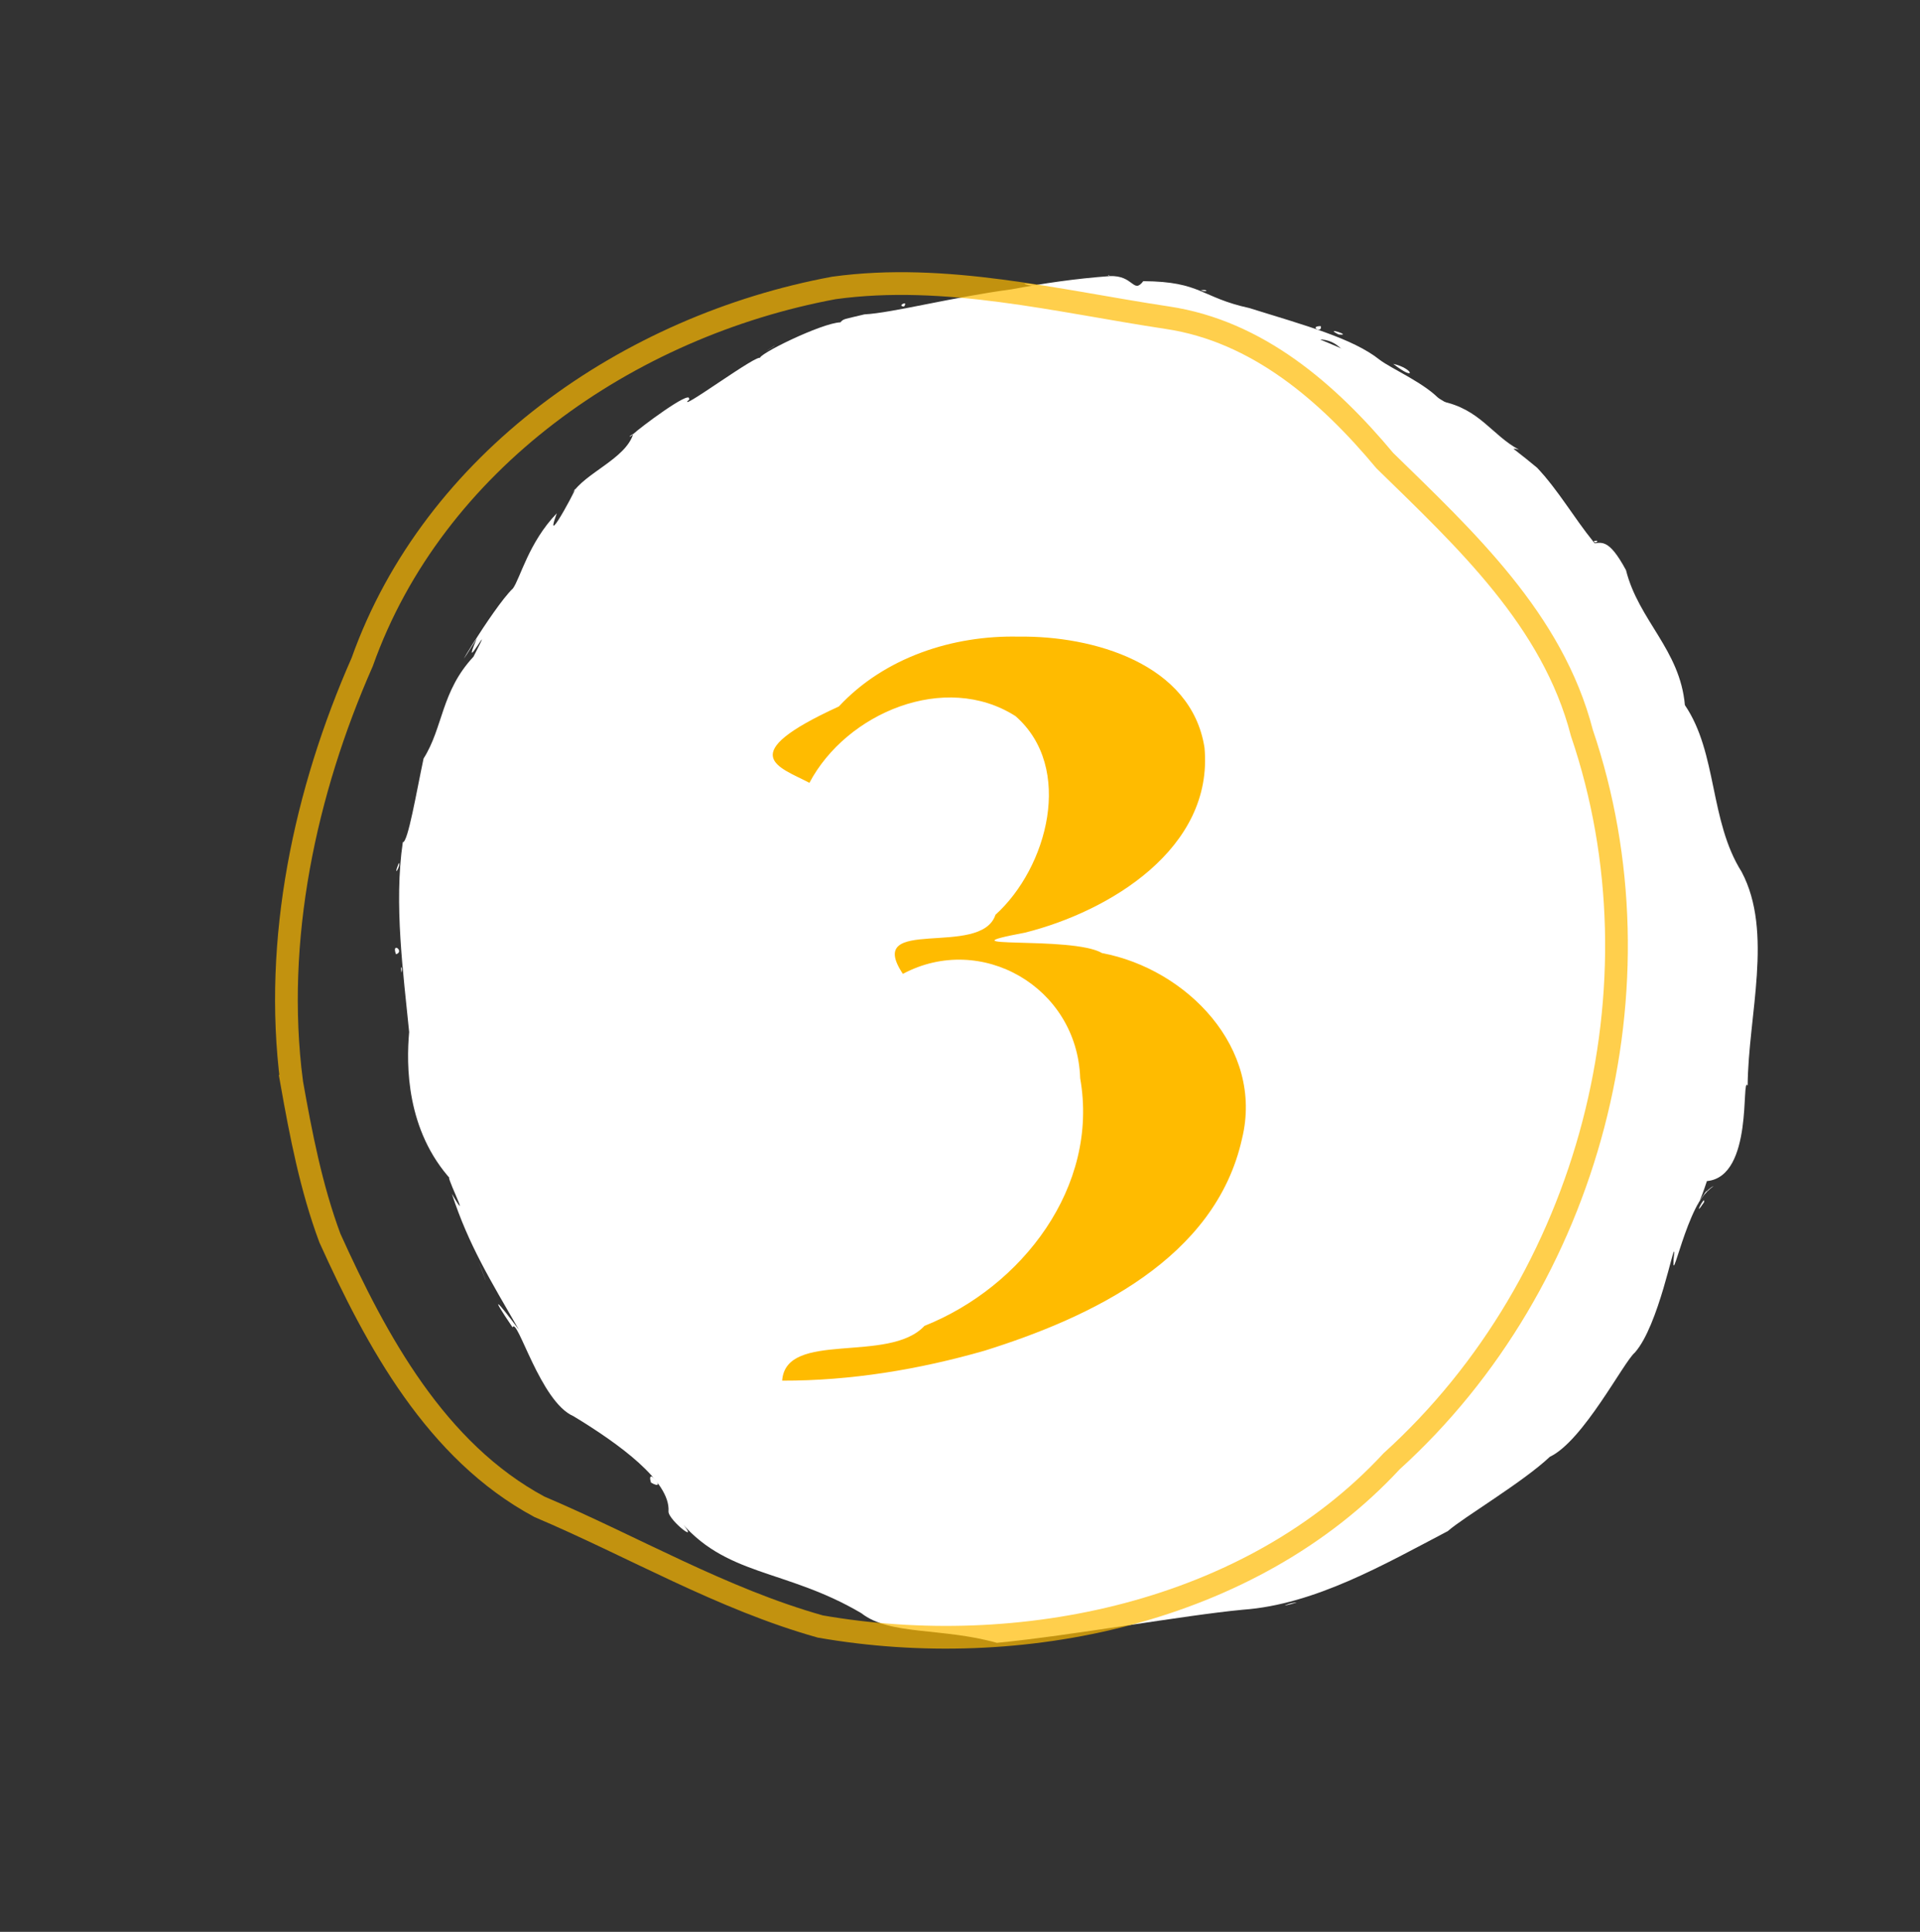
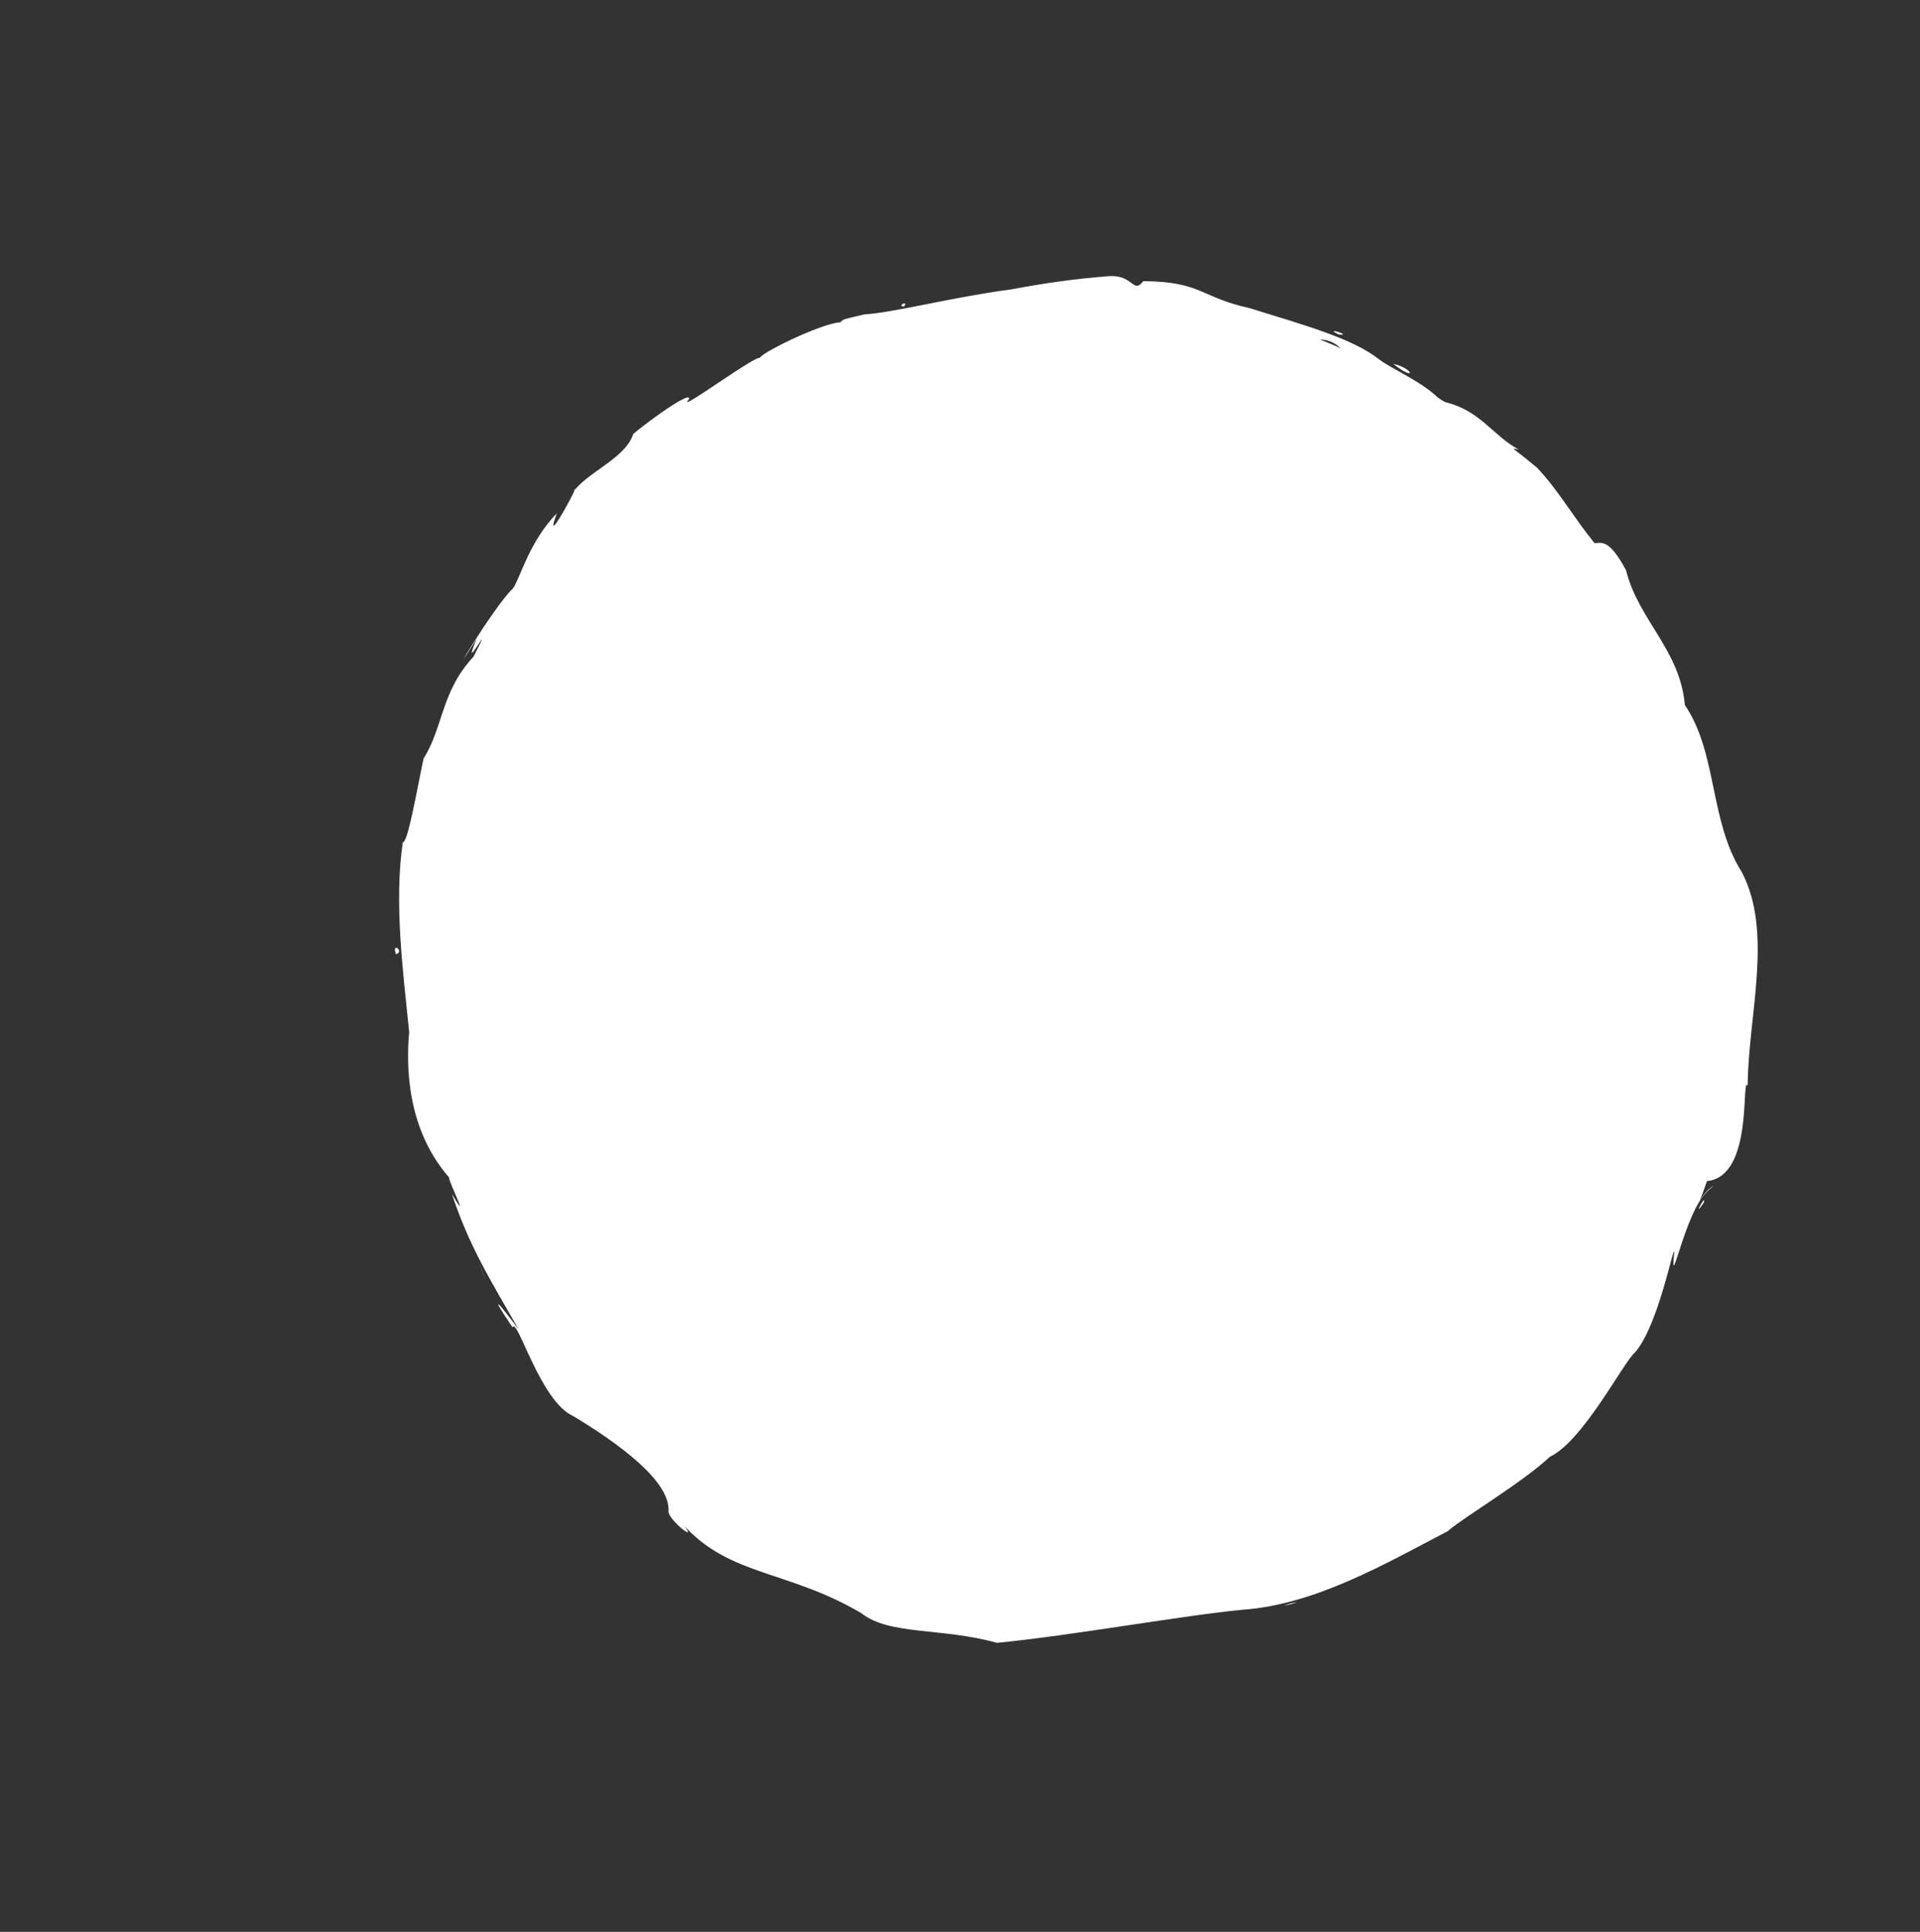
<svg xmlns="http://www.w3.org/2000/svg" width="169" height="170" fill="none" version="1.1">
  <rect width="100%" height="100%" fill="#333333" stroke="none" />
  <g clip-path="url(#a)" fill="#fff">
-     <path d="m139.71 48.086c0.243-0.812-1.225-0.735 0 0zm-1.653-3.316c-3.51-2.527 4.715 5.872-0.215 0.098l0.059-0.129zm-46.87-19.71 0.347 0.02zm-30.839 10.31c0.763-0.402-1e-3 -0.251 0 0zm-4.896 3.051c0.937-0.575-0.231 8.39e-4 0 0zm35.734-13.36c-2.084-0.323-0.293 0.246 0 0zm41.56 14.999c0.849 0.626 0.241-0.096 0 0zm-27.067-14.515c0.622 0.223 0.729-0.116 0 0zm10.584 3.155c-1.097-0.016 0.121 0.72 0 0zm15.13 9.012 0.286 0.134zm-33.734-13.409c-0.283-0.171 9.7e-4 -0.098 0 0zm47.73 34.885 0.047-0.02zm-5.087-11.582c0.019 0.353 0.651-0.14 0 0zm-92.025-1.678 0.033-0.033zm9.023 84.54c1.576 0.892-0.476-1.561 0 0zm75.25-90.602c-0.072-0.052-0.872-0.623 0 0zm-74.668 90.352-0.07-0.149zm-20.816-63.268 0.196-0.196zm8.248-15.673c-0.054 0.07-0.655 0.847 0 0zm-10.212 24.663c-0.598 1.501 0.229 0.199 0 0zm0.24 9.65c0.12-0.516-0.145-0.731 0 0zm117.35 0.443c0.772-0.092-0.411-1.819 0 0z" />
    <path d="m132.84 39.929c-0.696-0.431 9e-3 0.398 0 0zm-95.561 36.809c-0.545 2.99-0.119 0.667 0 0zm79.704 60.653 0.292-0.168zm-79.804-55.173c-0.155 1.625 0.074 0.764 0 0z" />
    <path d="m150.83 76.84c2.508 1.604 1.666 6.749 2.699 8.634-8e-3 2.971-0.645-0.771-0.473 2.02 0.119 2.985-0.715 1.884-0.173-0.107-1.37 0.421-0.24 6.744-1.161 9.364 0.043 2.076-0.433 1.654-0.961 4.122 0.58-1.966-3.779 6.287-4.529 6.315-1.787 8.625-5.103 13.03-10.122 18.564-4.134 3.797-11.164 7.827-16.394 10.256-2.068 1.618-6.498 2.701-6.728 2.522-4.336 0.684-8.053 0.855-13.061 1.85 0.123 0.873-1.126 0.115-2.94 0.084-5.133 1.419-10.735 2.401-15.791 0.913-4.463-0.504-13.465-5.559-17.234-7.291-4.299-2.851-8.547-11.477-12.324-11.437-4.459-4.031-7.197-12.918-9.426-17.044-0.333-1.703-4.953-9.576-3.986-11.062-0.648-2.977-0.129-5.082-0.568-7.358-0.959-3.918-1.141-8.799-0.27-12.482 1.133-3.876 3.527-10.892 4.187-13.057-2.201 6.469 2.197-5.949 2.263-4.292 3.243-4.817 2.971-5.315 4.764-8.382 2.009-1.319 3.229-4.038 5.804-7.006 1.861-2.61 5.497-4.008 5.698-4.766 0.909-0.268 2.584-1.581 0.575-0.566 3.153-2.255 6.369-3.487 9.062-4.917 0.307-0.908 2.921-1.074 5.496-2.401-0.456-0.022-26.975 18.174 6.661-1.568 2.046-0.247 7.887-1.925 11.82-1.647 4.789-1.522 11.816 0.974 12.232 0.655 3.332 1.066 4.057 1.218 6.921 1.925-2.769-0.397 2.203 1.51 3.446 1.192 2.017 0.195 1.827 1.799 5.199 3.083 1.746 1.366 9.541 4.585 11.098 6.309 0.999 1.276 1.549 1.411 2.469 2.561-0.773-0.625 3.331 3.368 0.388 0.019 2.431 1.178-4.024-2.997-1.761-2.266-2.413-1.3-3.437-3.581-6.839-4.268-1.346-1.561-4.363-2.833-5.431-3.649-2.352-1.88-6.577-3.03-11.484-4.556-4.269-0.932-4.196-2.33-9.323-2.364-0.895 1.163-0.835-0.542-2.958-0.444-3.045 0.224-5.788 0.629-8.64 1.162-5.223 0.693-10.515 2.081-12.945 2.204-1.798 0.441-1.831 0.366-2.114 0.702-1.628 0.042-7.511 2.921-7.067 3.184 0.134-0.721-7.661 5.087-6.257 3.574 0.224-0.907-4.47 2.623-4.918 3.077-0.694 2.188-4.251 3.426-5.374 5.238 1.34-2.249-2.774 5.611-1.35 1.729-2.474 2.561-3.227 5.746-3.859 6.611-1.798 1.704-6.426 9.613-3.18 4.404-1.618 3.791 1.888-2.642-0.295 1.605-2.856 3.058-2.662 6.229-4.393 8.961-0.628 2.953-1.382 7.414-1.827 7.365-0.803 5.421 0.06 11.635 0.558 16.706-0.253 2.853-0.298 8.668 3.766 13.076-1.127-1.591 2.024 4.608-6e-3 1.163 1.49 4.533 3.376 7.575 5.894 11.949-1.902-2.57-2.657-3.296-0.551-0.202 0.406-0.969 2.441 6.557 5.355 7.815 3.99 2.411 8.55 5.73 8.371 8.379-0.057 0.776 3.27 3.355 0.8 0.58 4.138 5.191 9.449 4.413 16.176 8.38 2.484 1.964 7.081 1.249 11.931 2.609 6.562-0.635 16.41-2.422 21.649-2.915 6.332-0.454 12.442-3.984 18.041-6.919 1.383-1.22 6.562-4.264 8.98-6.539 2.942-1.393 6.513-8.381 7.486-9.176 2.094-2.367 3.435-9.716 3.461-8.807-0.433 4.301 1.116-4.761 3.466-5.842-1.663 1.174-1.809 3.244-0.588-0.437 4.145-0.383 2.994-9.335 3.586-8.405 0.046-6.167 2.28-13.501-0.528-18.802-2.845-4.504-2.129-10.467-4.997-14.677-0.429-4.886-4.068-7.439-5.185-11.88-1.573-2.905-2.161-2.388-3.09-2.332-0.663 2.106 2.299 3.578 0.955 3.033 1.332 2.102 2.474 3.106 2.385 4.048 3.127 4.327 3.648 9.57 5.318 13.451 1.682 3.514 0.08 3.264 2.245 7.129-0.261 0.607 1.028 2.889-0.105 1.34zm-5.152 33.326c0.078-2.705 1.003-0.455 0 0zm4.308-4.362c-1.092 1.629 0.183-0.829 0 0z" />
-     <path d="m150.16 104.94c0.326-0.604-0.507 0.636 0 0zm-58.57-79.862c-0.217-0.029 0.238 0.083 0 0zm28.081 110.86c0.052 0.286 0.488-0.465 0 0zm-12.993-108.67 0.17 0.135zm6.417 1.948c0.407 0.171 1.878 0.79 0 0zm4.736 1.769c0.312 0.067 0.052-0.285 0 0zm-70.697 21.05-0.096 0.173zm16.31-17.099c-1.557 0.796-0.086 0.506 0 0zm-26.129 41.645c-0.073-0.082-0.022 0.47 0 0zm24.513-40.624 0.987-0.528-0.988 0.528zm73.972 7.177c-0.116 0.325 0.599 0.196 0 0zm0.188 0.194 0.19 0.192zm0.59 0.6c-0.144-0.149-0.912-0.944 0 0zm-5.547-5.177c-0.322 0.212 1e-3 -0.088 0 0z" />
-     <path d="m129.28 37.715c1.917 1.581 2.461 1.47 0 0zm-6.646-5.695c2.081 1.635 1.806 0.403 0 0zm-4.807-2.59c1.358 0.155-1.454-0.734 0 0zm-38.254-2.455c0.442-0.603-0.7-0.04 0 0zm-6.721 3.315c0.734 0.255 1.636-1.318 0 0zm-4.775 0.217c0.791-0.538-1.808 1.155 0 0zm-33.219 53.468c0.79-0.257-0.434-1.147 0 0zm7.269 27.08c1.259 3.323 0.307 0.733 0 0zm71.472 30.043c-1.73 0.548 1.766-0.369 0 0z" />
+     <path d="m129.28 37.715c1.917 1.581 2.461 1.47 0 0zm-6.646-5.695c2.081 1.635 1.806 0.403 0 0zm-4.807-2.59c1.358 0.155-1.454-0.734 0 0zm-38.254-2.455c0.442-0.603-0.7-0.04 0 0zm-6.721 3.315c0.734 0.255 1.636-1.318 0 0zm-4.775 0.217zm-33.219 53.468c0.79-0.257-0.434-1.147 0 0zm7.269 27.08c1.259 3.323 0.307 0.733 0 0zm71.472 30.043c-1.73 0.548 1.766-0.369 0 0z" />
    <path d="m140.24 47.654c7.894 9.836 9.822 22.578 13.829 34.052-8e-3 6.473-1.144 12.939-2.304 19.248-7.614 9.433-6.695 23.715-19.968 29.305-10.481 9.751-24.277 10.556-37.502 12.244-10.159 3.174-19.916-2.478-28.946-6.359-6.568-3.518-9.802-10.908-16.573-14.435-6.164-10.841-12.807-22.471-12.508-35.312-3.071-18.2 8.443-35.842 21.012-48.175 12.66-8.937 28.198-13.585 43.704-12.991 12.434 2.68 24.509 7.751 34.315 15.932 1.872 1.986 3.227 4.378 4.94 6.491z" />
  </g>
-   <path d="m25.667 95.208c-1.611-12.513 1.185-25.548 6.215-36.952 6.28-17.651 23.399-29.562 41.532-32.92 9.819-1.345 19.649 1.161 29.318 2.618 7.966 1.183 14.181 6.615 19.162 12.582 7.069 6.904 14.778 14.014 17.344 23.956 7.554 22.22 0.73 48.273-16.748 64.101-12.442 13.428-32.789 17.586-50.287 14.538-8.656-2.432-16.488-7.039-24.729-10.537-9.099-4.891-14.325-14.567-18.436-23.643-1.649-4.434-2.549-9.098-3.373-13.742z" opacity=".7" stroke="#fb0" stroke-width="2" />
-   <path d="m89.678 56.024c6.495-0.091 15.195 2.357 16.344 9.78 0.811 8.839-8.327 14.393-15.804 16.268-7.983 1.504 4.17 0.244 6.784 1.798 7.429 1.389 14.278 8.362 12.321 16.338-2.343 10.549-13.259 15.707-22.65 18.648-5.789 1.661-11.793 2.655-17.826 2.64 0.312-4.472 9.388-1.449 12.526-4.821 8.571-3.419 15.395-12.232 13.705-21.789-0.262-8.039-8.732-12.859-15.606-9.186-3.483-5.218 6.882-1.335 8.151-5.202 4.578-4.14 6.951-12.943 1.762-17.481-6.191-3.95-14.886-0.285-18.139 5.871-2.647-1.396-6.779-2.436 2.592-6.72 4.017-4.32 10.037-6.279 15.839-6.144z" fill="#fb0" />
  <defs>
    <clipPath id="a">
      <path d="M0 0h168.947v169.147H0z" fill="#fff" />
    </clipPath>
  </defs>
</svg>